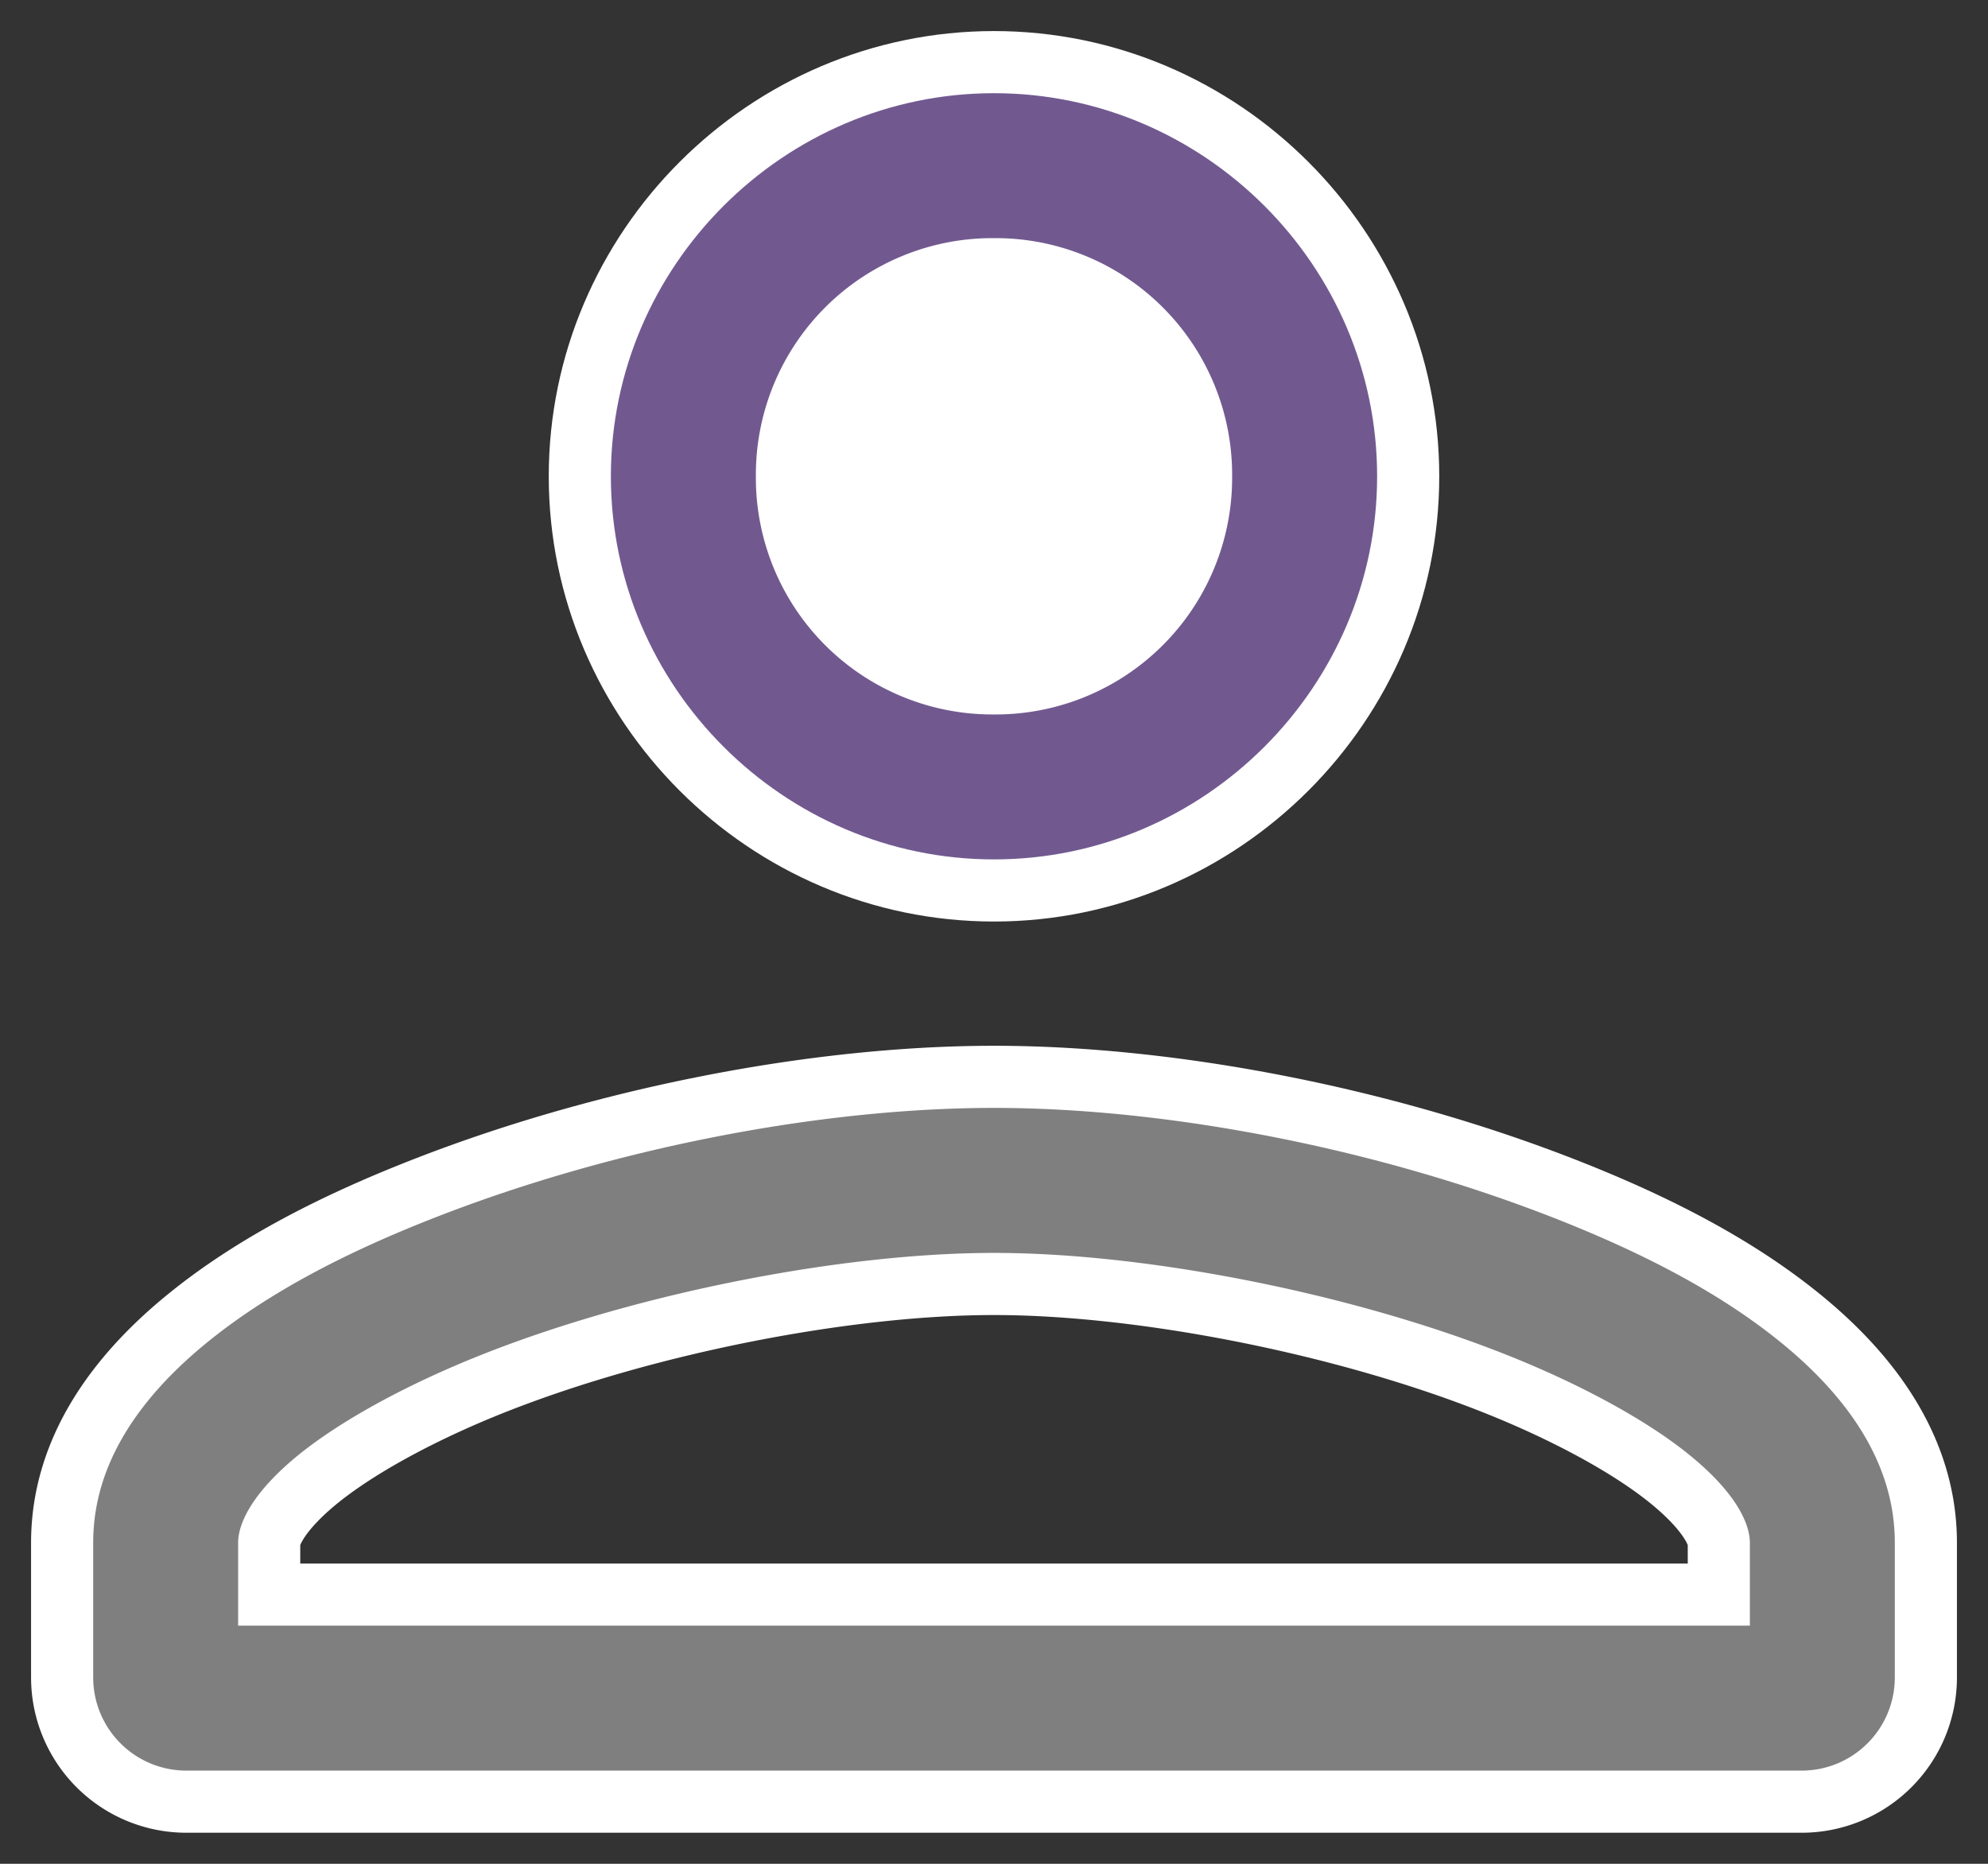
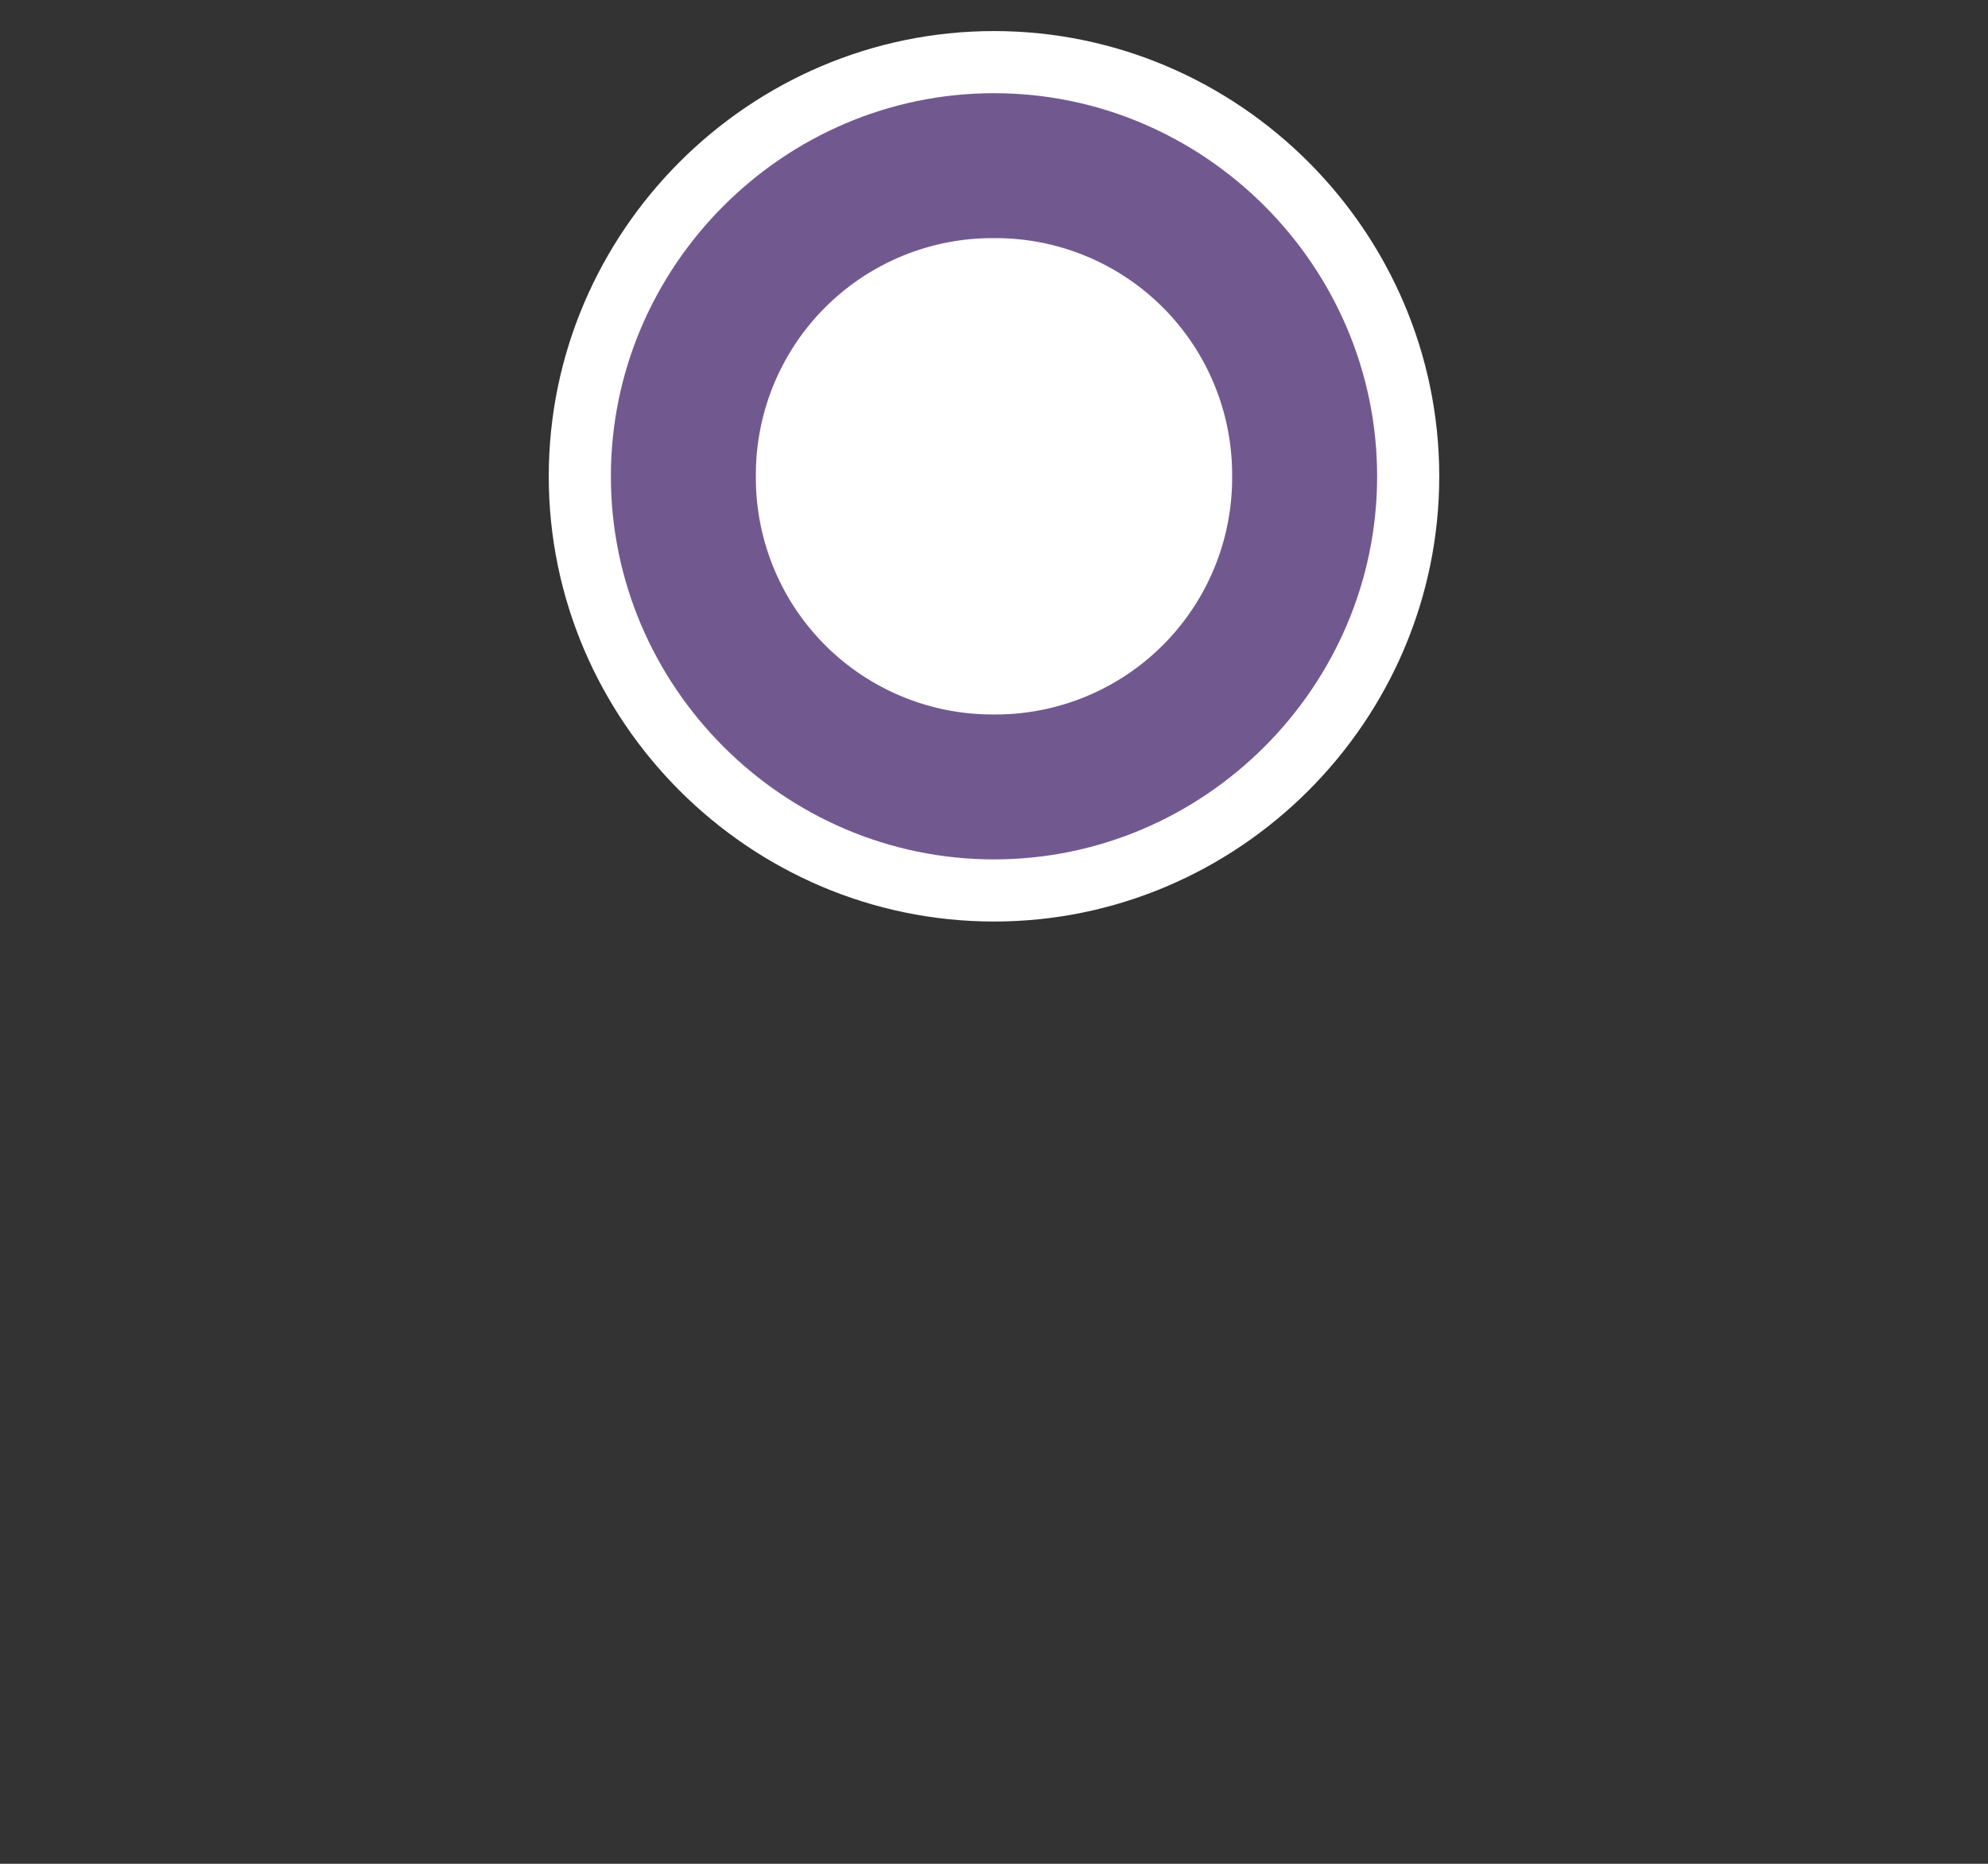
<svg xmlns="http://www.w3.org/2000/svg" width="32" height="30" viewBox="0 0 32 30">
  <rect x="0" y="0" width="32" height="30" fill="#333333" stroke="none" />
  <g fill="none" fill-rule="nonzero" stroke="#FFF">
-     <path fill="#7F7F7F" d="M16 17.333c-2.908 0-6.355.683-9.251 1.827-1.449.571-2.758 1.25-3.806 2.122C1.896 22.154 1 23.332 1 24.833V27a2 2 0 0 0 2 2h26a2 2 0 0 0 2-2v-2.167c0-1.5-.896-2.68-1.943-3.551-1.048-.872-2.357-1.55-3.806-2.122-2.896-1.144-6.343-1.827-9.251-1.827zm0 3.334c2.357 0 5.577.623 8.03 1.591 1.228.485 2.265 1.062 2.894 1.586.63.524.743.88.743.99v.833H4.333v-.834c0-.109.113-.465.743-.99.63-.523 1.666-1.1 2.893-1.585 2.454-.968 5.674-1.591 8.031-1.591z" />
    <path fill="#715990" d="M16 1c-3.662 0-6.667 3.005-6.667 6.667s3.005 6.666 6.667 6.666 6.667-3.004 6.667-6.666C22.667 4.005 19.662 1 16 1z" />
    <path fill="#FFF" d="M16 4.333a3.308 3.308 0 0 1 3.333 3.334A3.308 3.308 0 0 1 16 11a3.308 3.308 0 0 1-3.333-3.333A3.308 3.308 0 0 1 16 4.333z" />
  </g>
</svg>